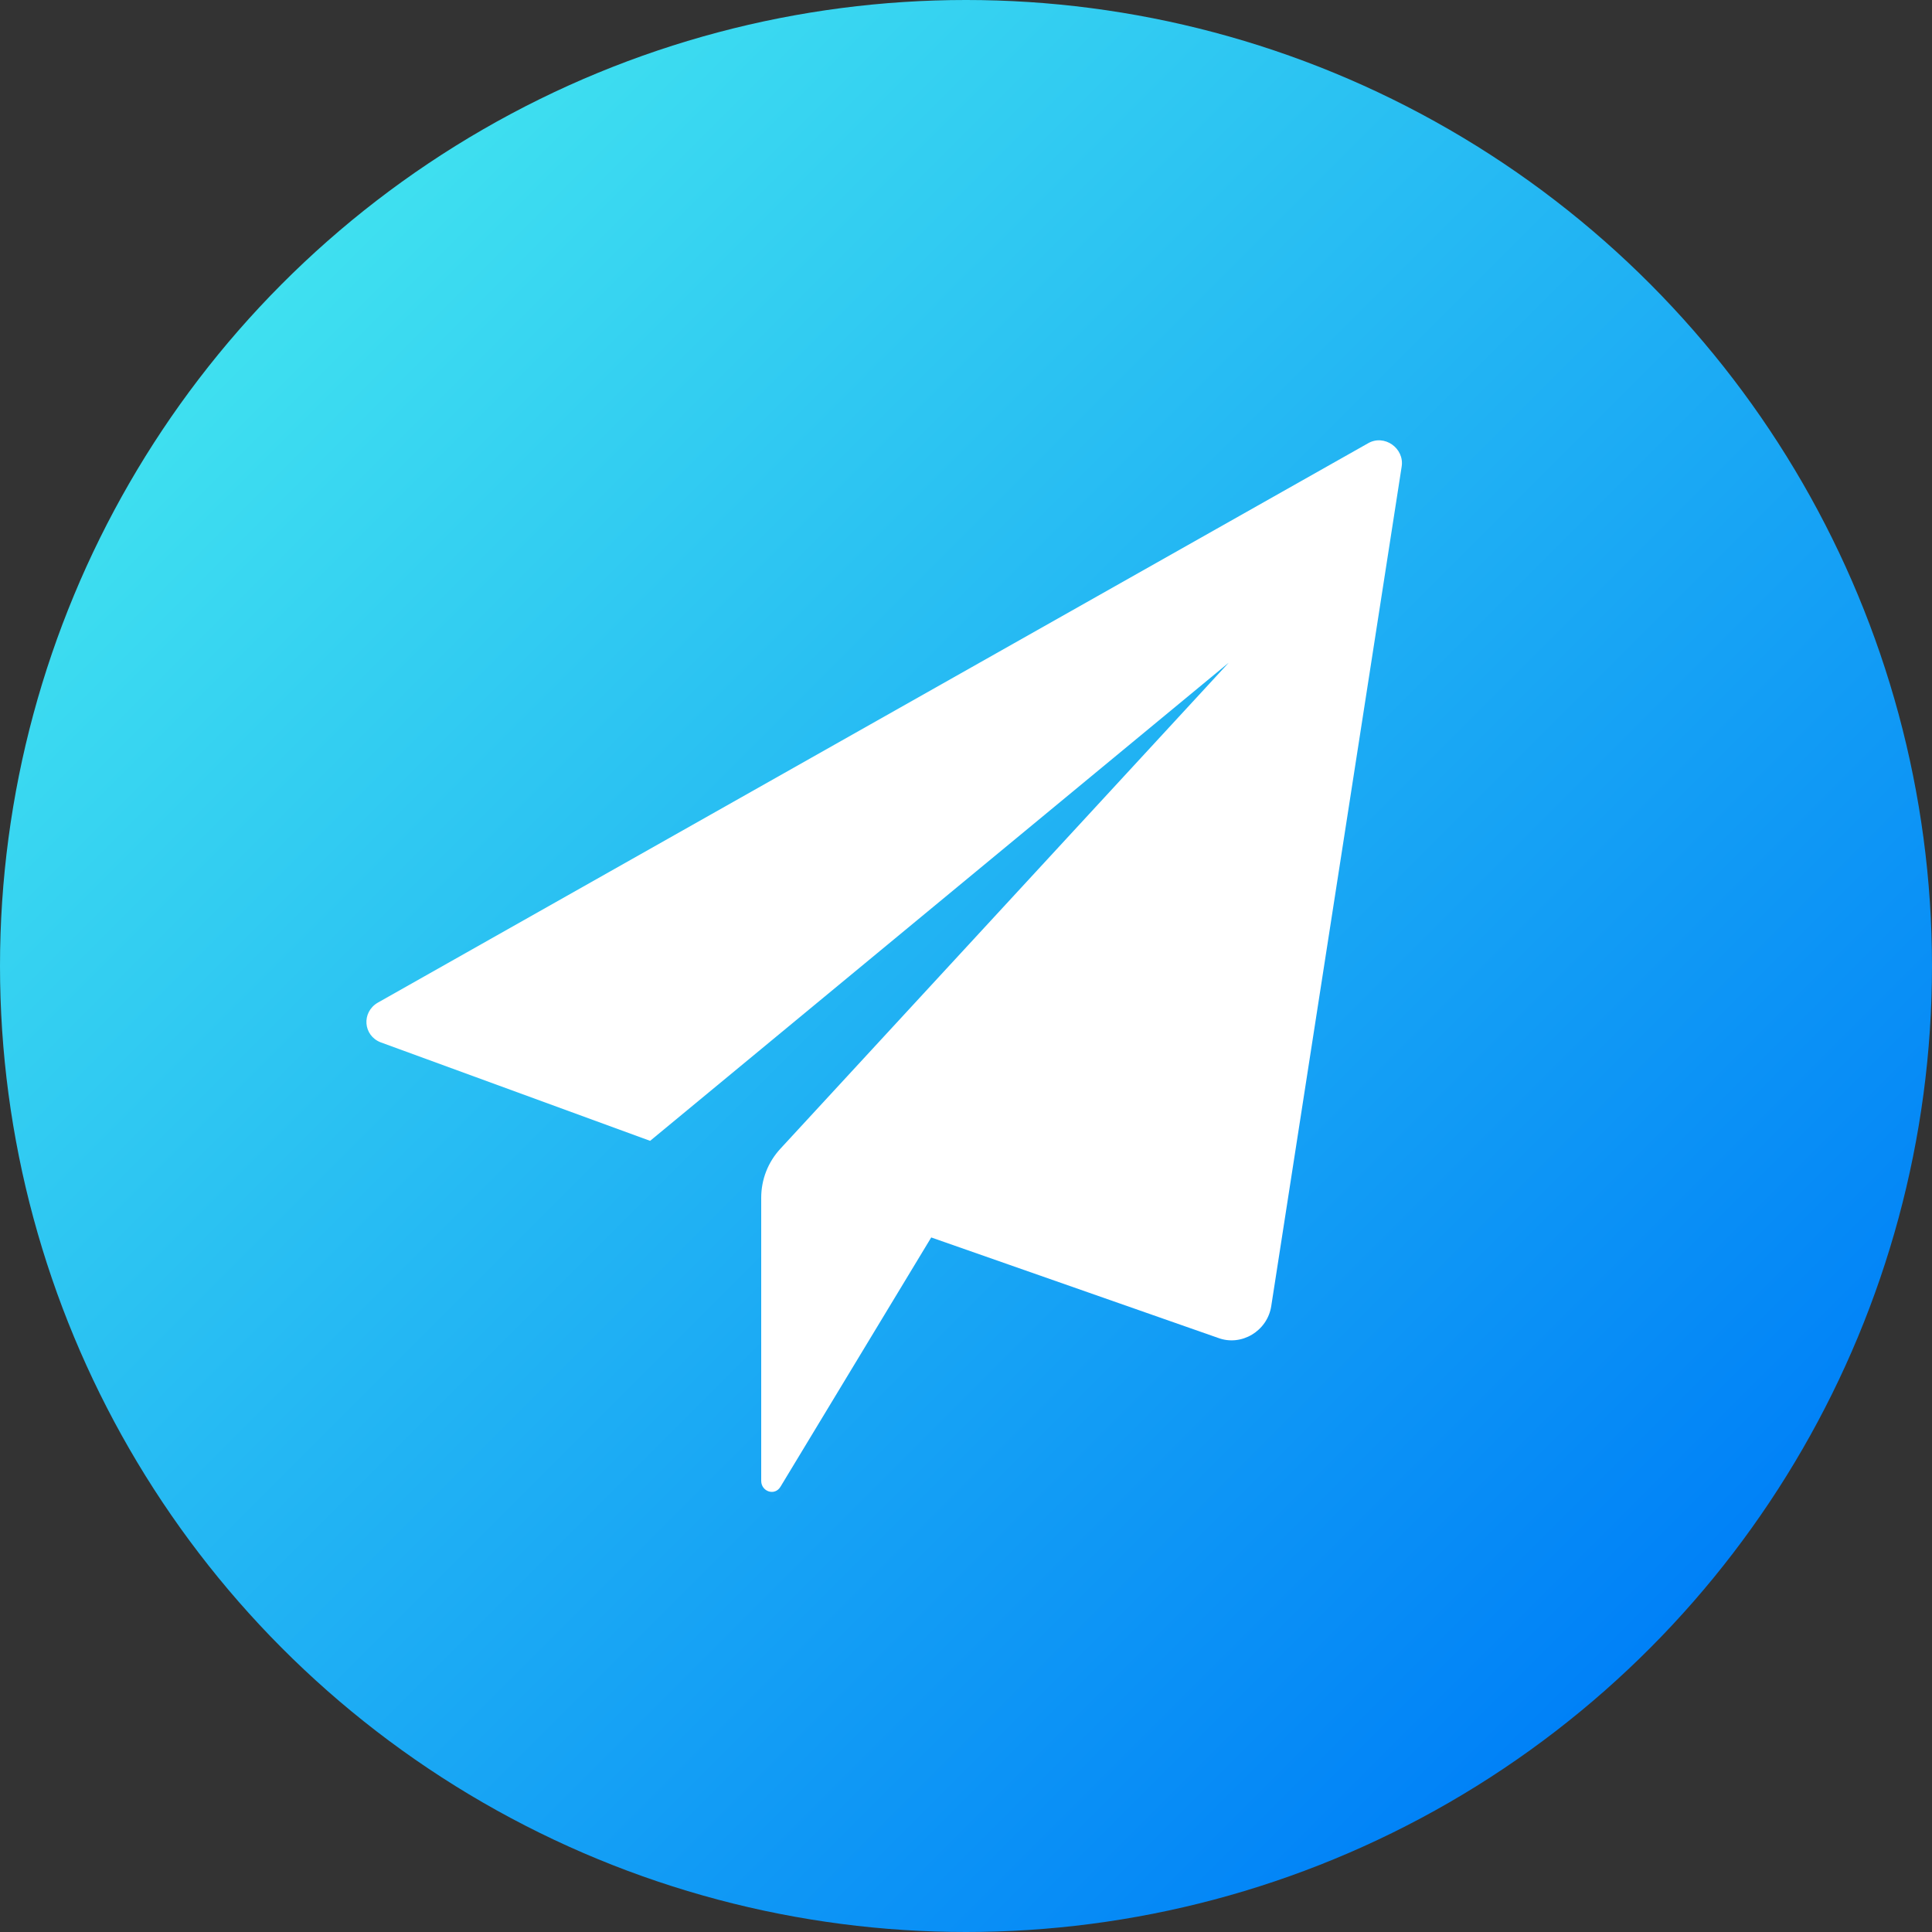
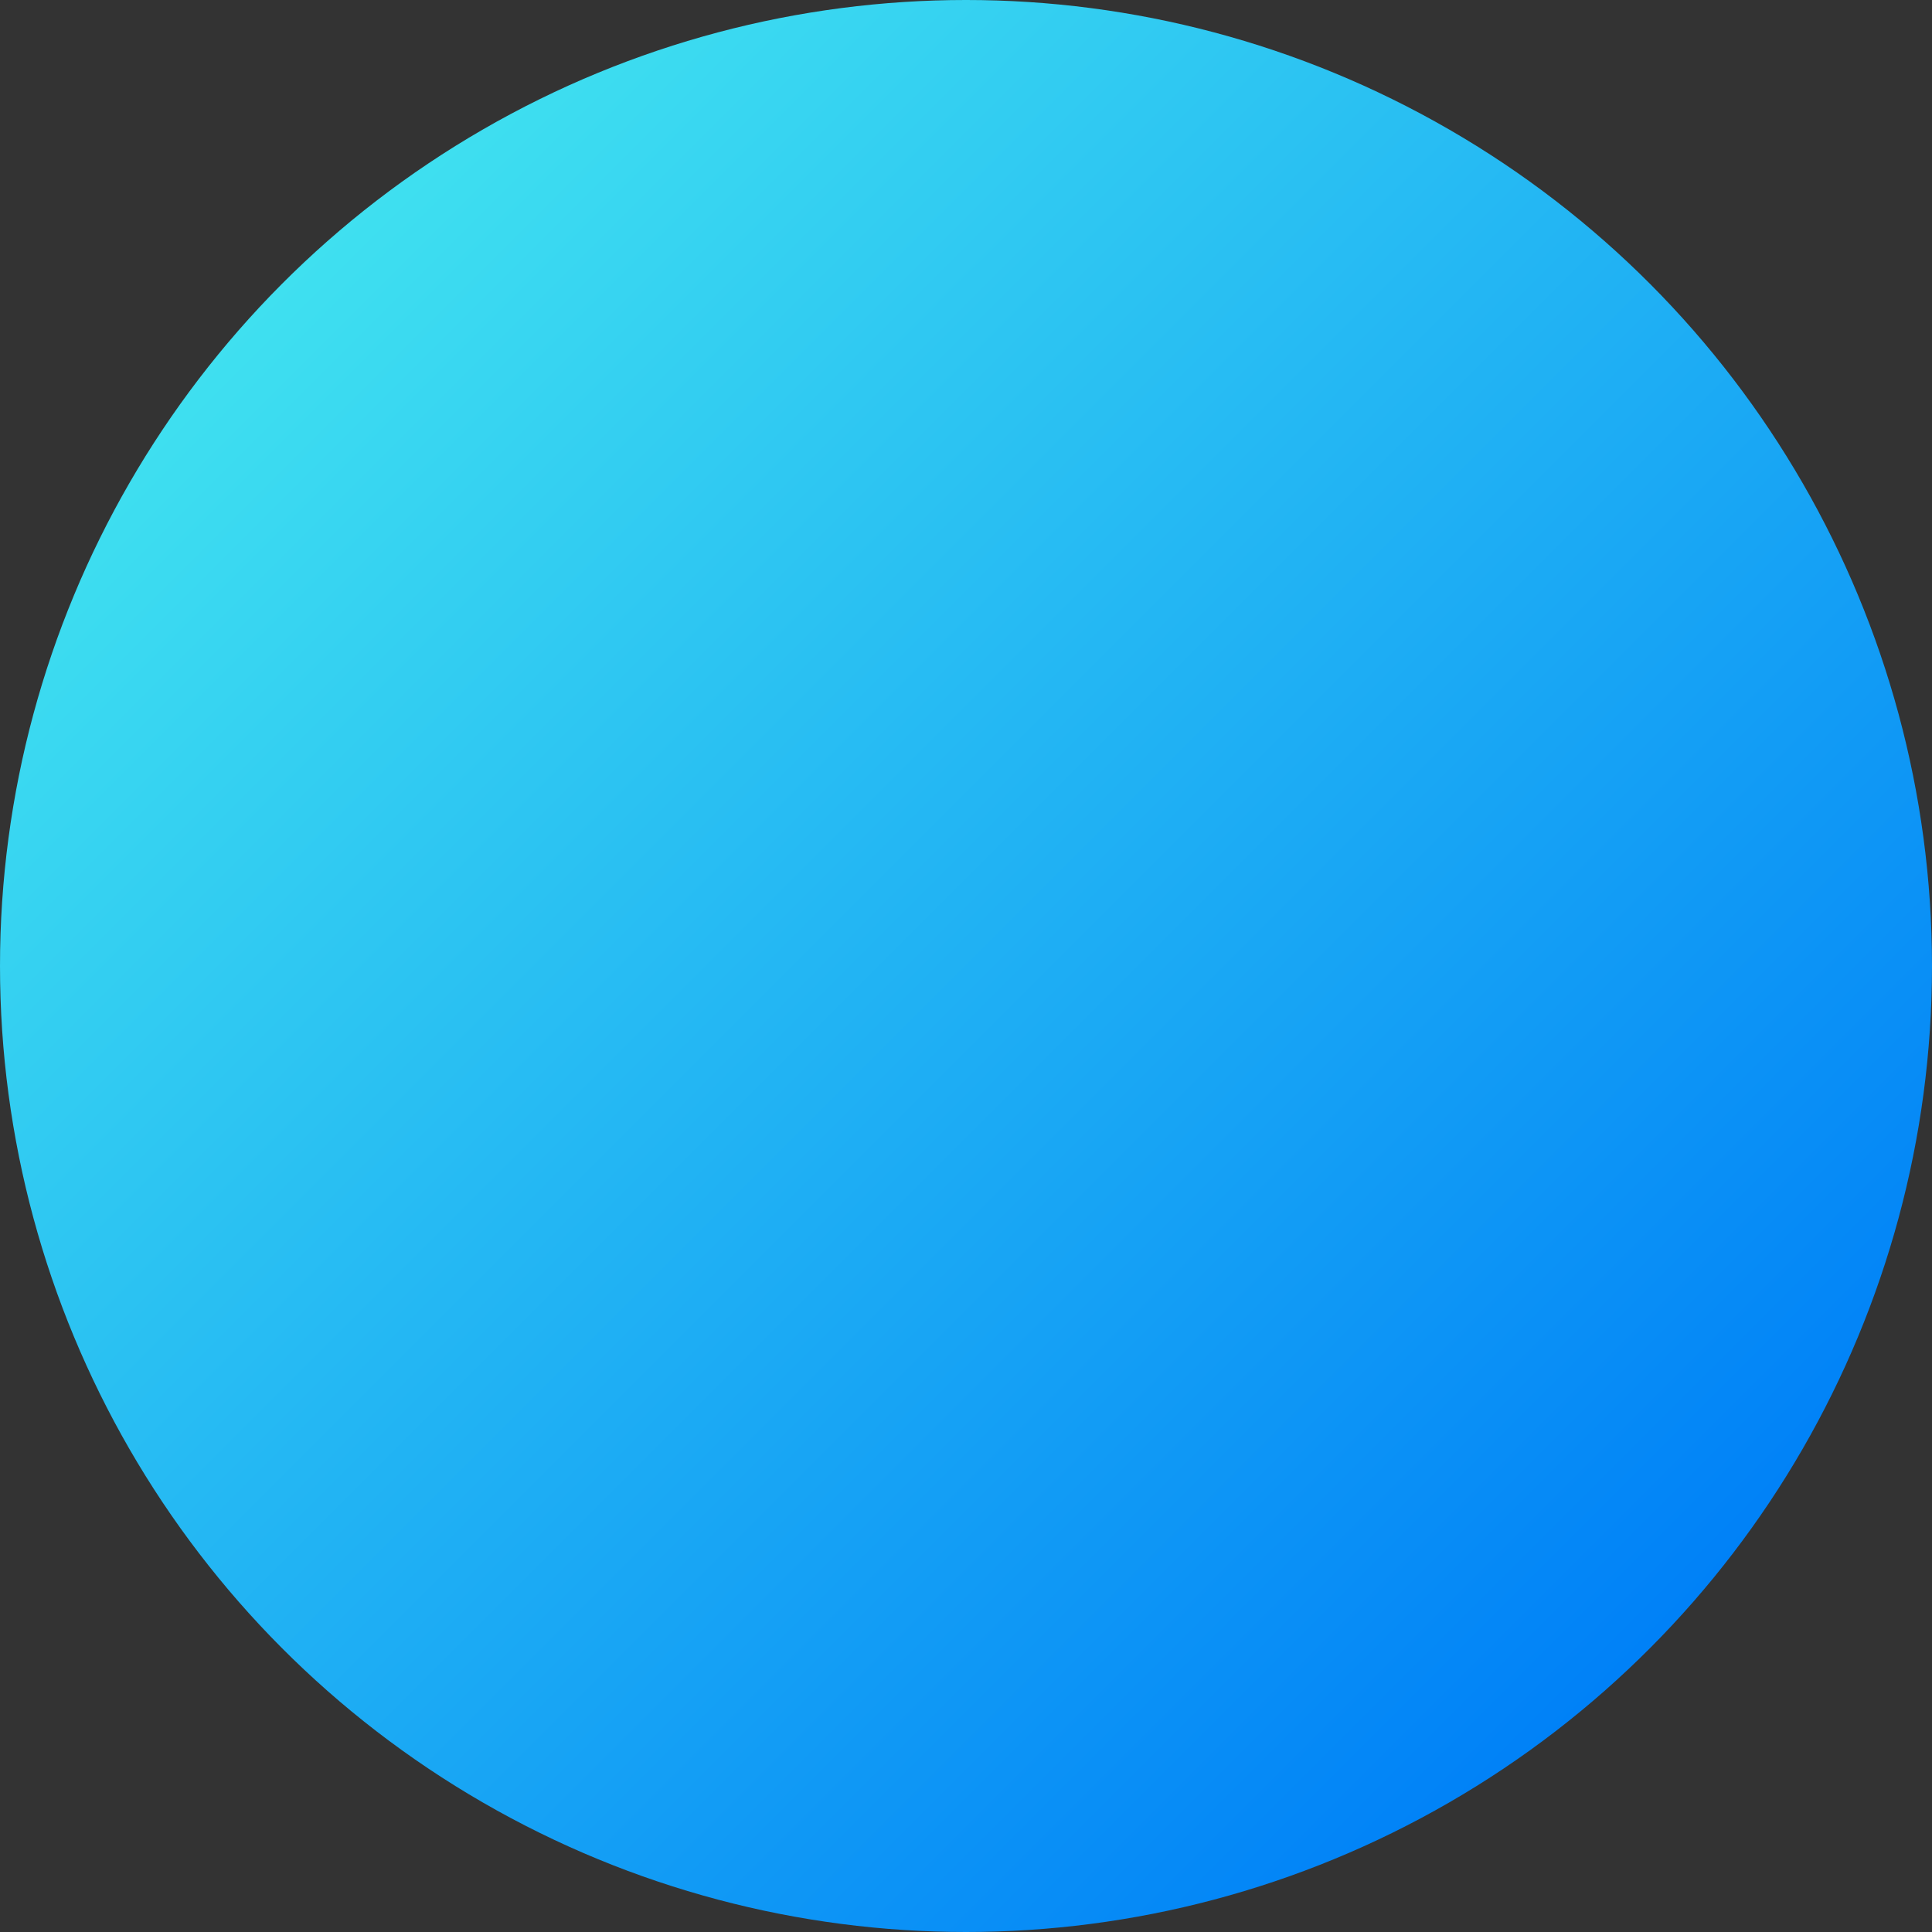
<svg xmlns="http://www.w3.org/2000/svg" xmlns:xlink="http://www.w3.org/1999/xlink" height="200.0" preserveAspectRatio="xMidYMid meet" version="1.0" viewBox="0.0 0.0 200.0 200.0" width="200.0" zoomAndPan="magnify">
  <rect x="0.0" y="0.0" width="200.0" height="200.0" fill="#333333" stroke="none" />
  <g>
    <linearGradient gradientUnits="userSpaceOnUse" id="a" x1="29.289" x2="170.711" xlink:actuate="onLoad" xlink:show="other" xlink:type="simple" y1="29.289" y2="170.711">
      <stop offset="0" stop-color="#3fe0f0" />
      <stop offset=".999" stop-color="#0081f7" />
    </linearGradient>
    <circle cx="100" cy="100" fill="url(#a)" r="100" />
    <g id="change1_1">
-       <path d="M67.3,118.1l-27.9-10.2c-1.8-0.7-2-3.1-0.3-4.1l102.5-57.9c1.7-1,3.8,0.5,3.5,2.4l-13.5,86.9 c-0.4,2.6-3.1,4.2-5.5,3.3l-29.7-10.4l-15.6,25.8c-0.6,1-2,0.5-2-0.6V124c0-1.9,0.7-3.7,2-5.1l46.4-50.3L67.3,118.1z" fill="#FFF" />
-     </g>
+       </g>
  </g>
</svg>